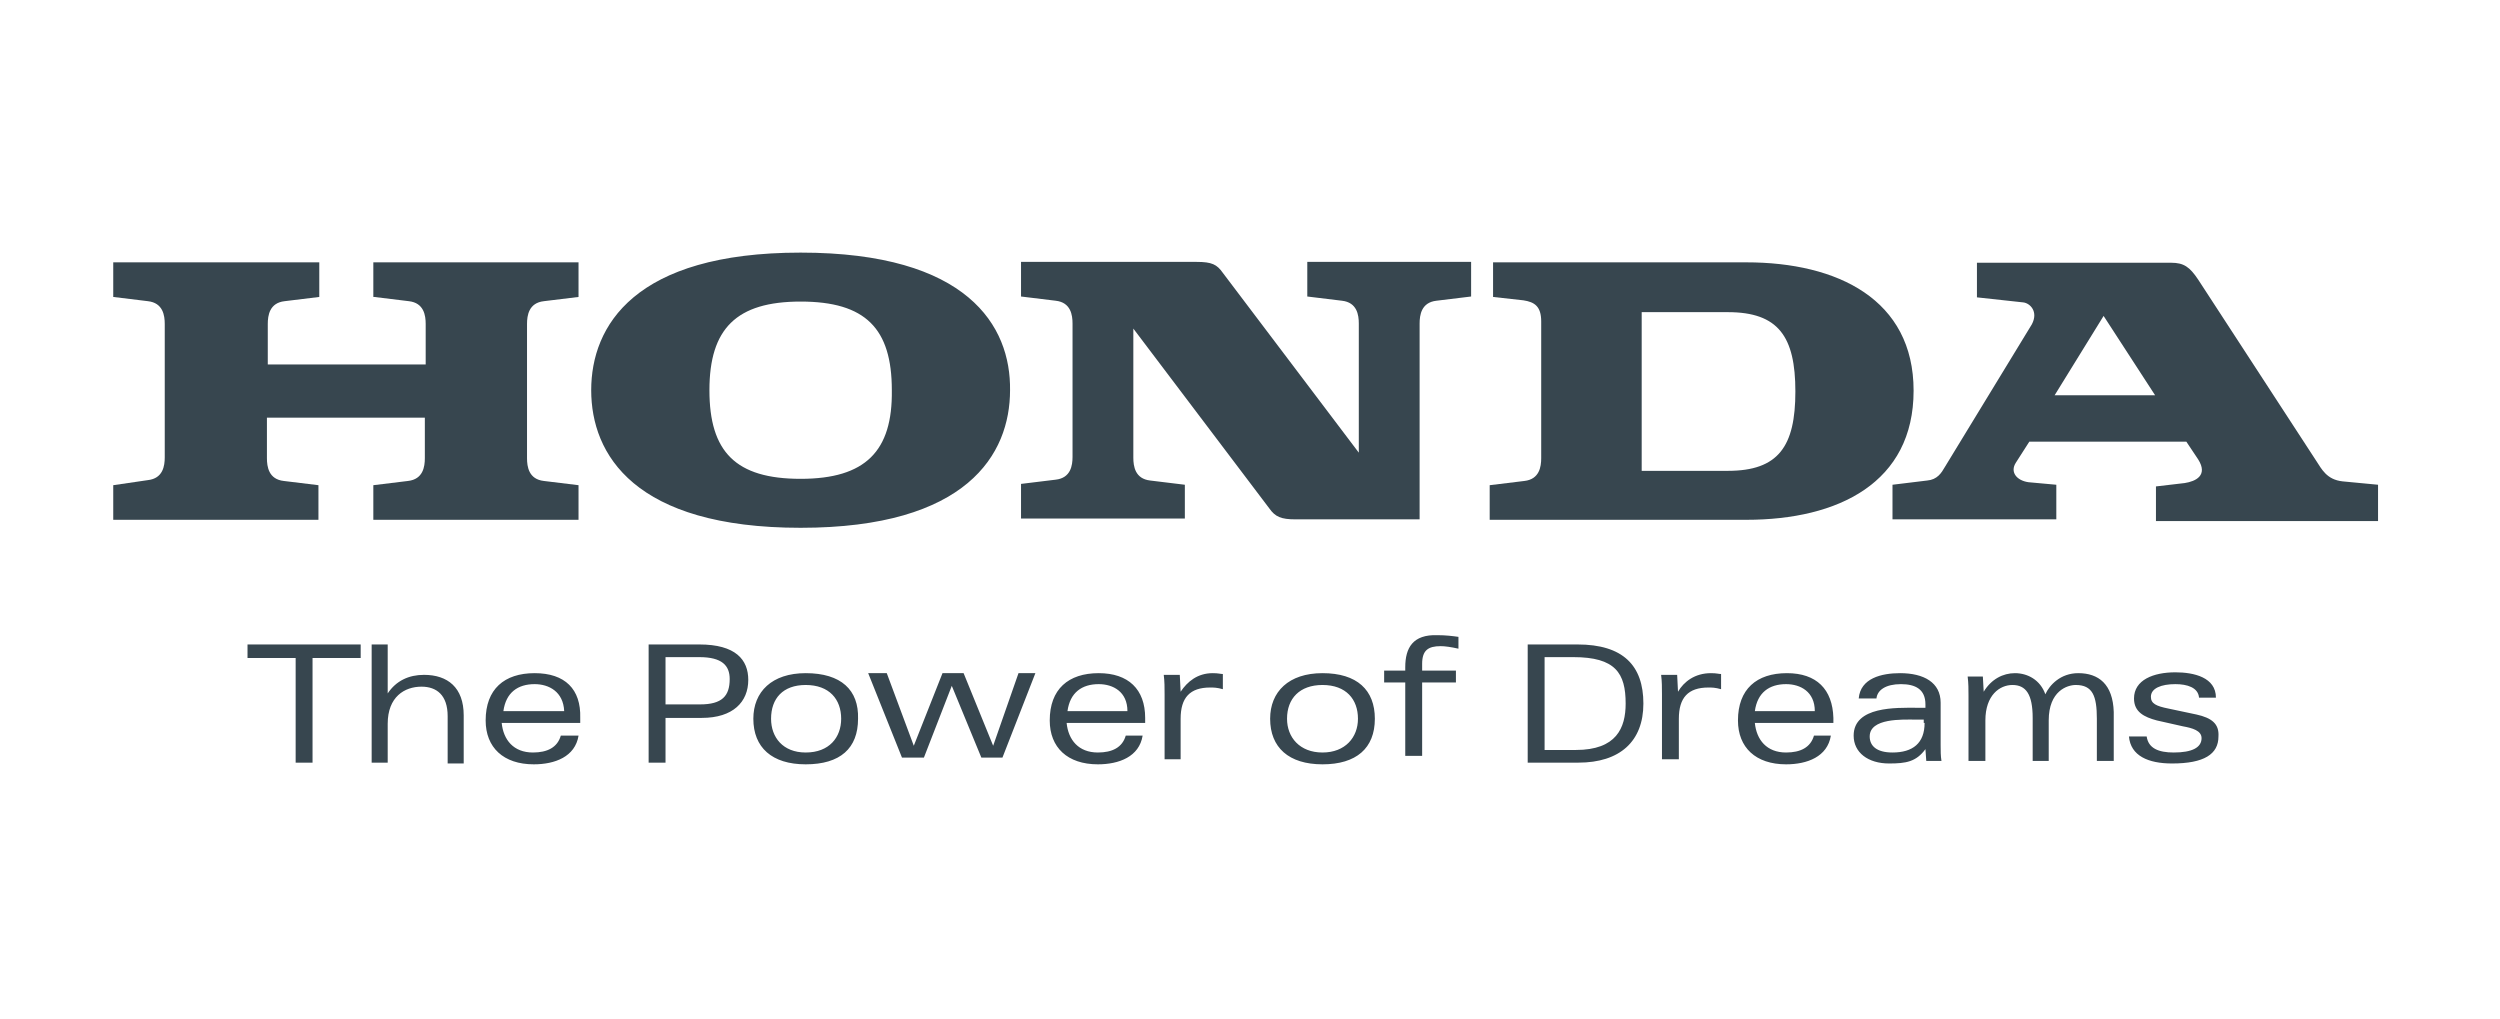
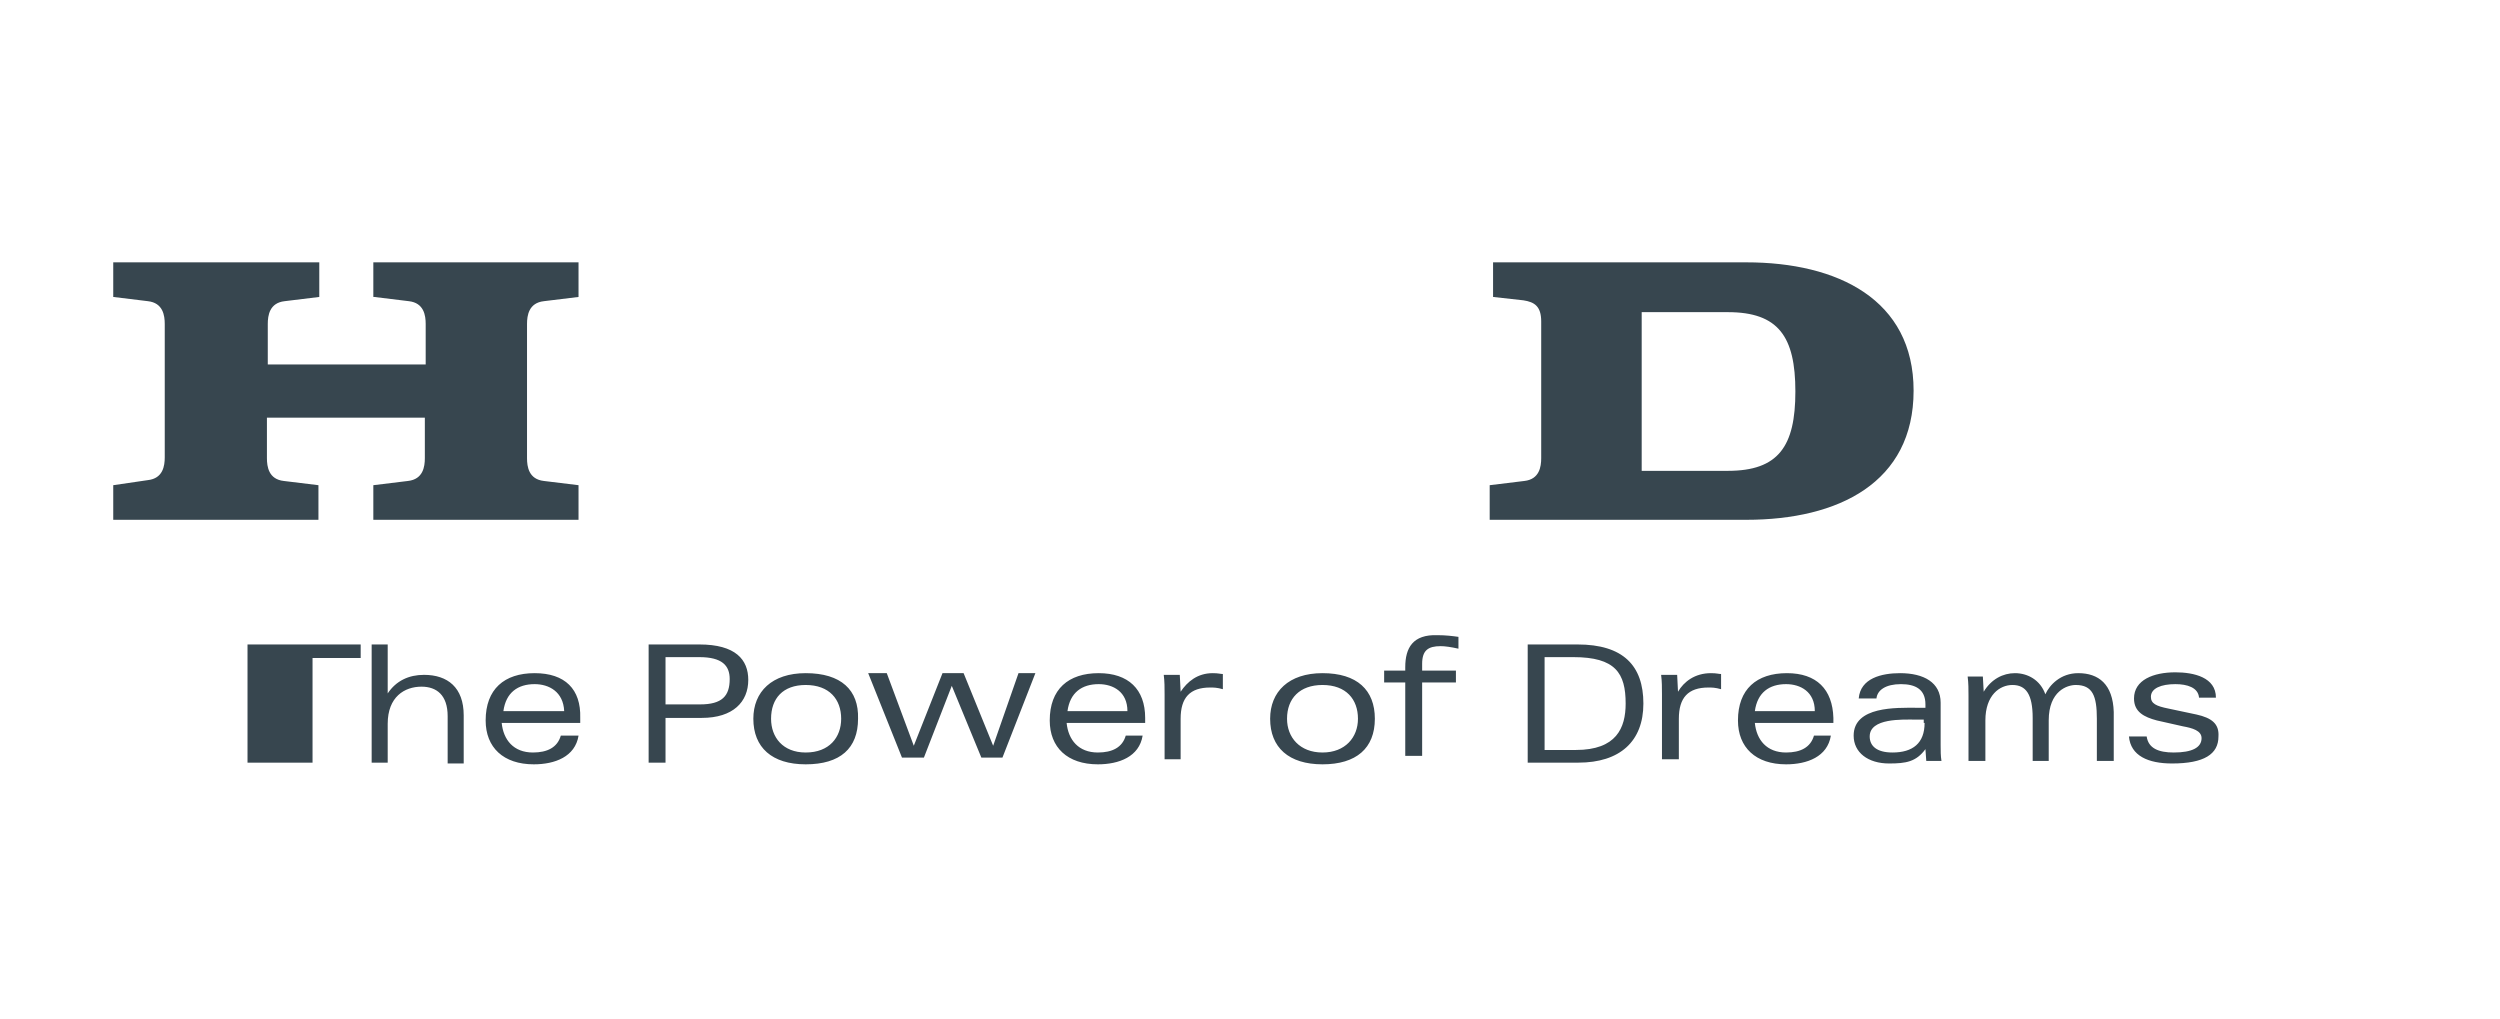
<svg xmlns="http://www.w3.org/2000/svg" width="287" height="117" viewBox="0 0 287 117" fill="none">
-   <path d="M28.415 75.535H33.941V87.551H35.88V75.535H41.406V73.984H28.415L28.415 75.535ZM48.676 77.473C46.931 77.473 45.477 78.151 44.508 79.605V73.984H42.666V87.551H44.508V83.093C44.508 79.992 46.447 78.829 48.385 78.829C50.13 78.829 51.391 79.799 51.391 82.221V87.648H53.233V82.124C53.233 78.927 51.391 77.473 48.676 77.473ZM57.789 81.64C58.08 79.508 59.437 78.539 61.376 78.539C63.024 78.539 64.672 79.411 64.769 81.64H57.789ZM61.376 77.279C57.886 77.279 55.753 79.12 55.753 82.706C55.753 85.807 57.789 87.745 61.279 87.745C63.702 87.745 66.029 86.873 66.417 84.45H64.381C63.993 85.807 62.83 86.388 61.182 86.388C58.952 86.388 57.789 84.934 57.595 82.996H66.611V82.415C66.707 79.12 64.866 77.279 61.376 77.279ZM135.536 79.411L135.44 77.473H133.598C133.695 78.248 133.695 78.927 133.695 79.702V87.163H135.536V82.512C135.536 80.089 136.603 78.927 138.929 78.927C139.317 78.927 139.705 78.927 140.384 79.12V77.376C140.093 77.376 139.899 77.279 139.22 77.279C137.475 77.279 136.312 78.248 135.536 79.411ZM192.635 79.411L192.538 77.473H190.697C190.794 78.248 190.794 78.927 190.794 79.702V87.163H192.732V82.512C192.732 80.089 193.799 78.927 196.125 78.927C196.513 78.927 196.901 78.927 197.58 79.12V77.376C197.289 77.376 197.095 77.279 196.416 77.279C194.574 77.279 193.314 78.248 192.635 79.411ZM114.015 85.613L110.622 77.279H108.199L104.903 85.613L101.801 77.279H99.668L103.546 86.97H106.066L109.265 78.733L112.658 86.97H115.082L118.862 77.279H116.924L114.015 85.613ZM80.376 80.865H76.402V75.438H80.279C82.897 75.438 83.769 76.407 83.769 77.957C83.769 79.895 82.897 80.865 80.376 80.865ZM80.279 73.984H74.463V87.551H76.402V82.415H80.57C84.157 82.415 85.902 80.574 85.902 78.054C85.902 75.729 84.448 73.984 80.279 73.984ZM92.494 86.388C89.877 86.388 88.519 84.644 88.519 82.512C88.519 80.186 89.877 78.636 92.494 78.636C95.209 78.636 96.566 80.283 96.566 82.512C96.566 84.644 95.209 86.388 92.494 86.388ZM92.494 77.279C88.616 77.279 86.484 79.411 86.484 82.512C86.484 85.807 88.616 87.745 92.494 87.745C96.469 87.745 98.504 85.904 98.504 82.512C98.602 79.217 96.566 77.279 92.494 77.279ZM122.546 81.64C122.837 79.508 124.194 78.539 126.133 78.539C127.781 78.539 129.429 79.411 129.429 81.64H122.546ZM126.133 77.279C122.643 77.279 120.51 79.12 120.51 82.706C120.51 85.807 122.546 87.745 126.036 87.745C128.46 87.745 130.786 86.873 131.174 84.45H129.235C128.847 85.807 127.684 86.388 126.036 86.388C123.807 86.388 122.643 84.934 122.449 82.996H131.465V82.415C131.465 79.12 129.526 77.279 126.133 77.279ZM201.457 81.64C201.748 79.508 203.105 78.539 205.044 78.539C206.692 78.539 208.34 79.411 208.34 81.64H201.457ZM205.141 77.279C201.651 77.279 199.518 79.12 199.518 82.706C199.518 85.807 201.554 87.745 205.044 87.745C207.468 87.745 209.794 86.873 210.182 84.45H208.243C207.855 85.807 206.692 86.388 205.044 86.388C202.814 86.388 201.651 84.934 201.457 82.996H210.473V82.415C210.376 79.12 208.534 77.279 205.141 77.279ZM161.323 76.601V76.988H158.9V78.345H161.323V86.776H163.262V78.345H167.14V76.988H163.262V76.213C163.262 74.663 163.941 74.178 165.395 74.178C165.879 74.178 166.558 74.275 167.43 74.469V73.112C166.752 73.015 165.976 72.918 165.007 72.918C162.196 72.822 161.323 74.372 161.323 76.601ZM151.823 86.388C149.205 86.388 147.751 84.644 147.751 82.512C147.751 80.186 149.205 78.636 151.823 78.636C154.537 78.636 155.894 80.283 155.894 82.512C155.894 84.644 154.44 86.388 151.823 86.388ZM151.823 77.279C147.945 77.279 145.812 79.411 145.812 82.512C145.812 85.807 147.945 87.745 151.823 87.745C155.7 87.745 157.833 85.904 157.833 82.512C157.833 79.217 155.797 77.279 151.823 77.279ZM238.586 77.279C236.55 77.279 235.29 78.636 234.805 79.702C234.224 78.054 232.77 77.279 231.315 77.279C229.958 77.279 228.601 77.957 227.729 79.411L227.632 77.667H225.887C225.984 78.442 225.984 79.12 225.984 79.895V87.357H227.922V82.706C227.922 79.799 229.57 78.636 231.025 78.636C232.576 78.636 233.351 79.702 233.351 82.415V87.357H235.193V82.706C235.193 79.314 237.326 78.636 238.295 78.636C240.234 78.636 240.719 79.895 240.719 82.512V87.357H242.658V81.737C242.561 78.539 240.913 77.279 238.586 77.279ZM252.158 82.027L248.959 81.349C247.505 81.058 246.923 80.768 246.923 79.992C246.923 79.023 248.086 78.539 249.734 78.539C251.092 78.539 252.352 78.927 252.449 80.089H254.388C254.388 77.764 251.867 77.182 249.734 77.182C247.214 77.182 244.984 78.054 244.984 80.186C244.984 81.737 246.148 82.318 247.602 82.706L250.607 83.384C251.673 83.578 252.74 83.869 252.74 84.741C252.74 85.807 251.673 86.388 249.541 86.388C247.796 86.388 246.632 85.904 246.438 84.547H244.403C244.597 86.776 246.632 87.648 249.347 87.648C253.03 87.648 254.679 86.582 254.679 84.547C254.775 83.093 253.903 82.415 252.158 82.027ZM180.905 86.097H177.319V75.438H180.615C185.462 75.438 186.625 77.279 186.625 80.768C186.625 83.578 185.559 86.097 180.905 86.097ZM181.099 73.984H175.38V87.551H181.196C185.946 87.551 188.661 85.128 188.661 80.768C188.661 76.407 186.334 73.984 181.099 73.984ZM220.943 82.996C220.943 85.322 219.585 86.388 217.259 86.388C215.417 86.388 214.641 85.613 214.641 84.547C214.641 82.415 218.422 82.609 219.876 82.609H220.846V82.996H220.943ZM222.785 80.671C222.785 78.345 220.846 77.279 218.131 77.279C215.999 77.279 213.575 77.861 213.381 80.186H215.417C215.514 79.217 216.483 78.539 218.228 78.539C219.876 78.539 221.04 79.12 221.04 80.865V81.252H219.973C217.743 81.252 212.799 81.058 212.799 84.45C212.799 86.388 214.447 87.648 216.871 87.648C218.81 87.648 219.973 87.454 221.04 86.001L221.136 87.357H222.881C222.785 86.776 222.785 86.194 222.785 85.516V80.671Z" fill="#37464F" />
+   <path d="M28.415 75.535V87.551H35.88V75.535H41.406V73.984H28.415L28.415 75.535ZM48.676 77.473C46.931 77.473 45.477 78.151 44.508 79.605V73.984H42.666V87.551H44.508V83.093C44.508 79.992 46.447 78.829 48.385 78.829C50.13 78.829 51.391 79.799 51.391 82.221V87.648H53.233V82.124C53.233 78.927 51.391 77.473 48.676 77.473ZM57.789 81.64C58.08 79.508 59.437 78.539 61.376 78.539C63.024 78.539 64.672 79.411 64.769 81.64H57.789ZM61.376 77.279C57.886 77.279 55.753 79.12 55.753 82.706C55.753 85.807 57.789 87.745 61.279 87.745C63.702 87.745 66.029 86.873 66.417 84.45H64.381C63.993 85.807 62.83 86.388 61.182 86.388C58.952 86.388 57.789 84.934 57.595 82.996H66.611V82.415C66.707 79.12 64.866 77.279 61.376 77.279ZM135.536 79.411L135.44 77.473H133.598C133.695 78.248 133.695 78.927 133.695 79.702V87.163H135.536V82.512C135.536 80.089 136.603 78.927 138.929 78.927C139.317 78.927 139.705 78.927 140.384 79.12V77.376C140.093 77.376 139.899 77.279 139.22 77.279C137.475 77.279 136.312 78.248 135.536 79.411ZM192.635 79.411L192.538 77.473H190.697C190.794 78.248 190.794 78.927 190.794 79.702V87.163H192.732V82.512C192.732 80.089 193.799 78.927 196.125 78.927C196.513 78.927 196.901 78.927 197.58 79.12V77.376C197.289 77.376 197.095 77.279 196.416 77.279C194.574 77.279 193.314 78.248 192.635 79.411ZM114.015 85.613L110.622 77.279H108.199L104.903 85.613L101.801 77.279H99.668L103.546 86.97H106.066L109.265 78.733L112.658 86.97H115.082L118.862 77.279H116.924L114.015 85.613ZM80.376 80.865H76.402V75.438H80.279C82.897 75.438 83.769 76.407 83.769 77.957C83.769 79.895 82.897 80.865 80.376 80.865ZM80.279 73.984H74.463V87.551H76.402V82.415H80.57C84.157 82.415 85.902 80.574 85.902 78.054C85.902 75.729 84.448 73.984 80.279 73.984ZM92.494 86.388C89.877 86.388 88.519 84.644 88.519 82.512C88.519 80.186 89.877 78.636 92.494 78.636C95.209 78.636 96.566 80.283 96.566 82.512C96.566 84.644 95.209 86.388 92.494 86.388ZM92.494 77.279C88.616 77.279 86.484 79.411 86.484 82.512C86.484 85.807 88.616 87.745 92.494 87.745C96.469 87.745 98.504 85.904 98.504 82.512C98.602 79.217 96.566 77.279 92.494 77.279ZM122.546 81.64C122.837 79.508 124.194 78.539 126.133 78.539C127.781 78.539 129.429 79.411 129.429 81.64H122.546ZM126.133 77.279C122.643 77.279 120.51 79.12 120.51 82.706C120.51 85.807 122.546 87.745 126.036 87.745C128.46 87.745 130.786 86.873 131.174 84.45H129.235C128.847 85.807 127.684 86.388 126.036 86.388C123.807 86.388 122.643 84.934 122.449 82.996H131.465V82.415C131.465 79.12 129.526 77.279 126.133 77.279ZM201.457 81.64C201.748 79.508 203.105 78.539 205.044 78.539C206.692 78.539 208.34 79.411 208.34 81.64H201.457ZM205.141 77.279C201.651 77.279 199.518 79.12 199.518 82.706C199.518 85.807 201.554 87.745 205.044 87.745C207.468 87.745 209.794 86.873 210.182 84.45H208.243C207.855 85.807 206.692 86.388 205.044 86.388C202.814 86.388 201.651 84.934 201.457 82.996H210.473V82.415C210.376 79.12 208.534 77.279 205.141 77.279ZM161.323 76.601V76.988H158.9V78.345H161.323V86.776H163.262V78.345H167.14V76.988H163.262V76.213C163.262 74.663 163.941 74.178 165.395 74.178C165.879 74.178 166.558 74.275 167.43 74.469V73.112C166.752 73.015 165.976 72.918 165.007 72.918C162.196 72.822 161.323 74.372 161.323 76.601ZM151.823 86.388C149.205 86.388 147.751 84.644 147.751 82.512C147.751 80.186 149.205 78.636 151.823 78.636C154.537 78.636 155.894 80.283 155.894 82.512C155.894 84.644 154.44 86.388 151.823 86.388ZM151.823 77.279C147.945 77.279 145.812 79.411 145.812 82.512C145.812 85.807 147.945 87.745 151.823 87.745C155.7 87.745 157.833 85.904 157.833 82.512C157.833 79.217 155.797 77.279 151.823 77.279ZM238.586 77.279C236.55 77.279 235.29 78.636 234.805 79.702C234.224 78.054 232.77 77.279 231.315 77.279C229.958 77.279 228.601 77.957 227.729 79.411L227.632 77.667H225.887C225.984 78.442 225.984 79.12 225.984 79.895V87.357H227.922V82.706C227.922 79.799 229.57 78.636 231.025 78.636C232.576 78.636 233.351 79.702 233.351 82.415V87.357H235.193V82.706C235.193 79.314 237.326 78.636 238.295 78.636C240.234 78.636 240.719 79.895 240.719 82.512V87.357H242.658V81.737C242.561 78.539 240.913 77.279 238.586 77.279ZM252.158 82.027L248.959 81.349C247.505 81.058 246.923 80.768 246.923 79.992C246.923 79.023 248.086 78.539 249.734 78.539C251.092 78.539 252.352 78.927 252.449 80.089H254.388C254.388 77.764 251.867 77.182 249.734 77.182C247.214 77.182 244.984 78.054 244.984 80.186C244.984 81.737 246.148 82.318 247.602 82.706L250.607 83.384C251.673 83.578 252.74 83.869 252.74 84.741C252.74 85.807 251.673 86.388 249.541 86.388C247.796 86.388 246.632 85.904 246.438 84.547H244.403C244.597 86.776 246.632 87.648 249.347 87.648C253.03 87.648 254.679 86.582 254.679 84.547C254.775 83.093 253.903 82.415 252.158 82.027ZM180.905 86.097H177.319V75.438H180.615C185.462 75.438 186.625 77.279 186.625 80.768C186.625 83.578 185.559 86.097 180.905 86.097ZM181.099 73.984H175.38V87.551H181.196C185.946 87.551 188.661 85.128 188.661 80.768C188.661 76.407 186.334 73.984 181.099 73.984ZM220.943 82.996C220.943 85.322 219.585 86.388 217.259 86.388C215.417 86.388 214.641 85.613 214.641 84.547C214.641 82.415 218.422 82.609 219.876 82.609H220.846V82.996H220.943ZM222.785 80.671C222.785 78.345 220.846 77.279 218.131 77.279C215.999 77.279 213.575 77.861 213.381 80.186H215.417C215.514 79.217 216.483 78.539 218.228 78.539C219.876 78.539 221.04 79.12 221.04 80.865V81.252H219.973C217.743 81.252 212.799 81.058 212.799 84.45C212.799 86.388 214.447 87.648 216.871 87.648C218.81 87.648 219.973 87.454 221.04 86.001L221.136 87.357H222.881C222.785 86.776 222.785 86.194 222.785 85.516V80.671Z" fill="#37464F" />
  <path d="M42.955 34.09L46.93 34.575C48.675 34.769 48.869 36.222 48.869 37.191V41.843H30.741V37.191C30.741 36.222 30.934 34.769 32.679 34.575L36.654 34.09V30.117H13V34.09L16.975 34.575C18.72 34.769 18.913 36.222 18.913 37.191V52.502C18.913 53.471 18.72 54.925 16.975 55.118L13 55.7V59.673H36.557V55.7L32.582 55.215C30.837 55.022 30.643 53.568 30.643 52.599V47.947H48.772V52.599C48.772 53.568 48.578 55.021 46.833 55.215L42.858 55.7V59.673H66.415V55.7L62.441 55.215C60.696 55.021 60.502 53.568 60.502 52.599V37.191C60.502 36.222 60.696 34.769 62.441 34.575L66.415 34.09V30.117H42.858V34.09H42.955ZM198.354 54.053H188.466V35.835H198.354C204.17 35.835 206.109 38.645 206.109 44.944C206.109 51.242 204.17 54.053 198.354 54.053ZM200.487 30.117H171.404V34.09L174.894 34.478C176.154 34.672 176.93 35.156 176.93 36.901V52.599C176.93 53.568 176.736 55.022 174.991 55.215L171.016 55.7V59.673H200.487C211.053 59.673 219.681 55.409 219.681 44.847C219.681 34.381 210.956 30.117 200.487 30.117Z" fill="#37464F" />
-   <path d="M235.871 45.377L241.494 36.268L247.407 45.377H235.871ZM268.929 55.261C267.087 55.067 266.505 53.807 265.923 52.935L252.352 32.101C251.382 30.647 250.703 30.163 249.249 30.163H226.953V34.136L232.284 34.717C233.06 34.814 234.029 35.783 233.254 37.237L223.269 53.614C222.881 54.292 222.396 55.067 221.233 55.164L217.258 55.649V59.622H236.065V55.649L232.866 55.358C231.509 55.164 230.733 54.195 231.412 53.129L232.963 50.706H250.994L252.352 52.742C253.515 54.583 252.061 55.261 250.8 55.455L247.504 55.842V59.816H273V55.649L268.929 55.261ZM150.077 34.039L154.052 34.523C155.797 34.717 155.991 36.171 155.991 37.14V51.966L140.383 31.326C139.704 30.357 139.123 30.066 137.378 30.066H117.214V34.039L121.189 34.523C122.933 34.717 123.127 36.171 123.127 37.14V52.451C123.127 53.42 122.933 54.873 121.189 55.067L117.214 55.552V59.525H136.021V55.649L132.046 55.164C130.301 54.97 130.107 53.517 130.107 52.548V37.721L145.715 58.362C146.394 59.331 147.072 59.622 148.72 59.622H162.971V37.14C162.971 36.171 163.165 34.717 164.909 34.523L168.884 34.039V30.066H150.077V34.039ZM91.912 54.97C84.448 54.97 81.442 51.869 81.442 44.795C81.442 37.721 84.544 34.62 91.912 34.62C99.377 34.62 102.382 37.721 102.382 44.795C102.479 51.773 99.377 54.97 91.912 54.97ZM91.912 29C72.814 29 67.87 37.431 67.87 44.795C67.87 52.16 72.814 60.591 91.912 60.591C111.01 60.591 115.954 52.16 115.954 44.795C116.051 37.431 111.107 29 91.912 29Z" fill="#37464F" />
</svg>